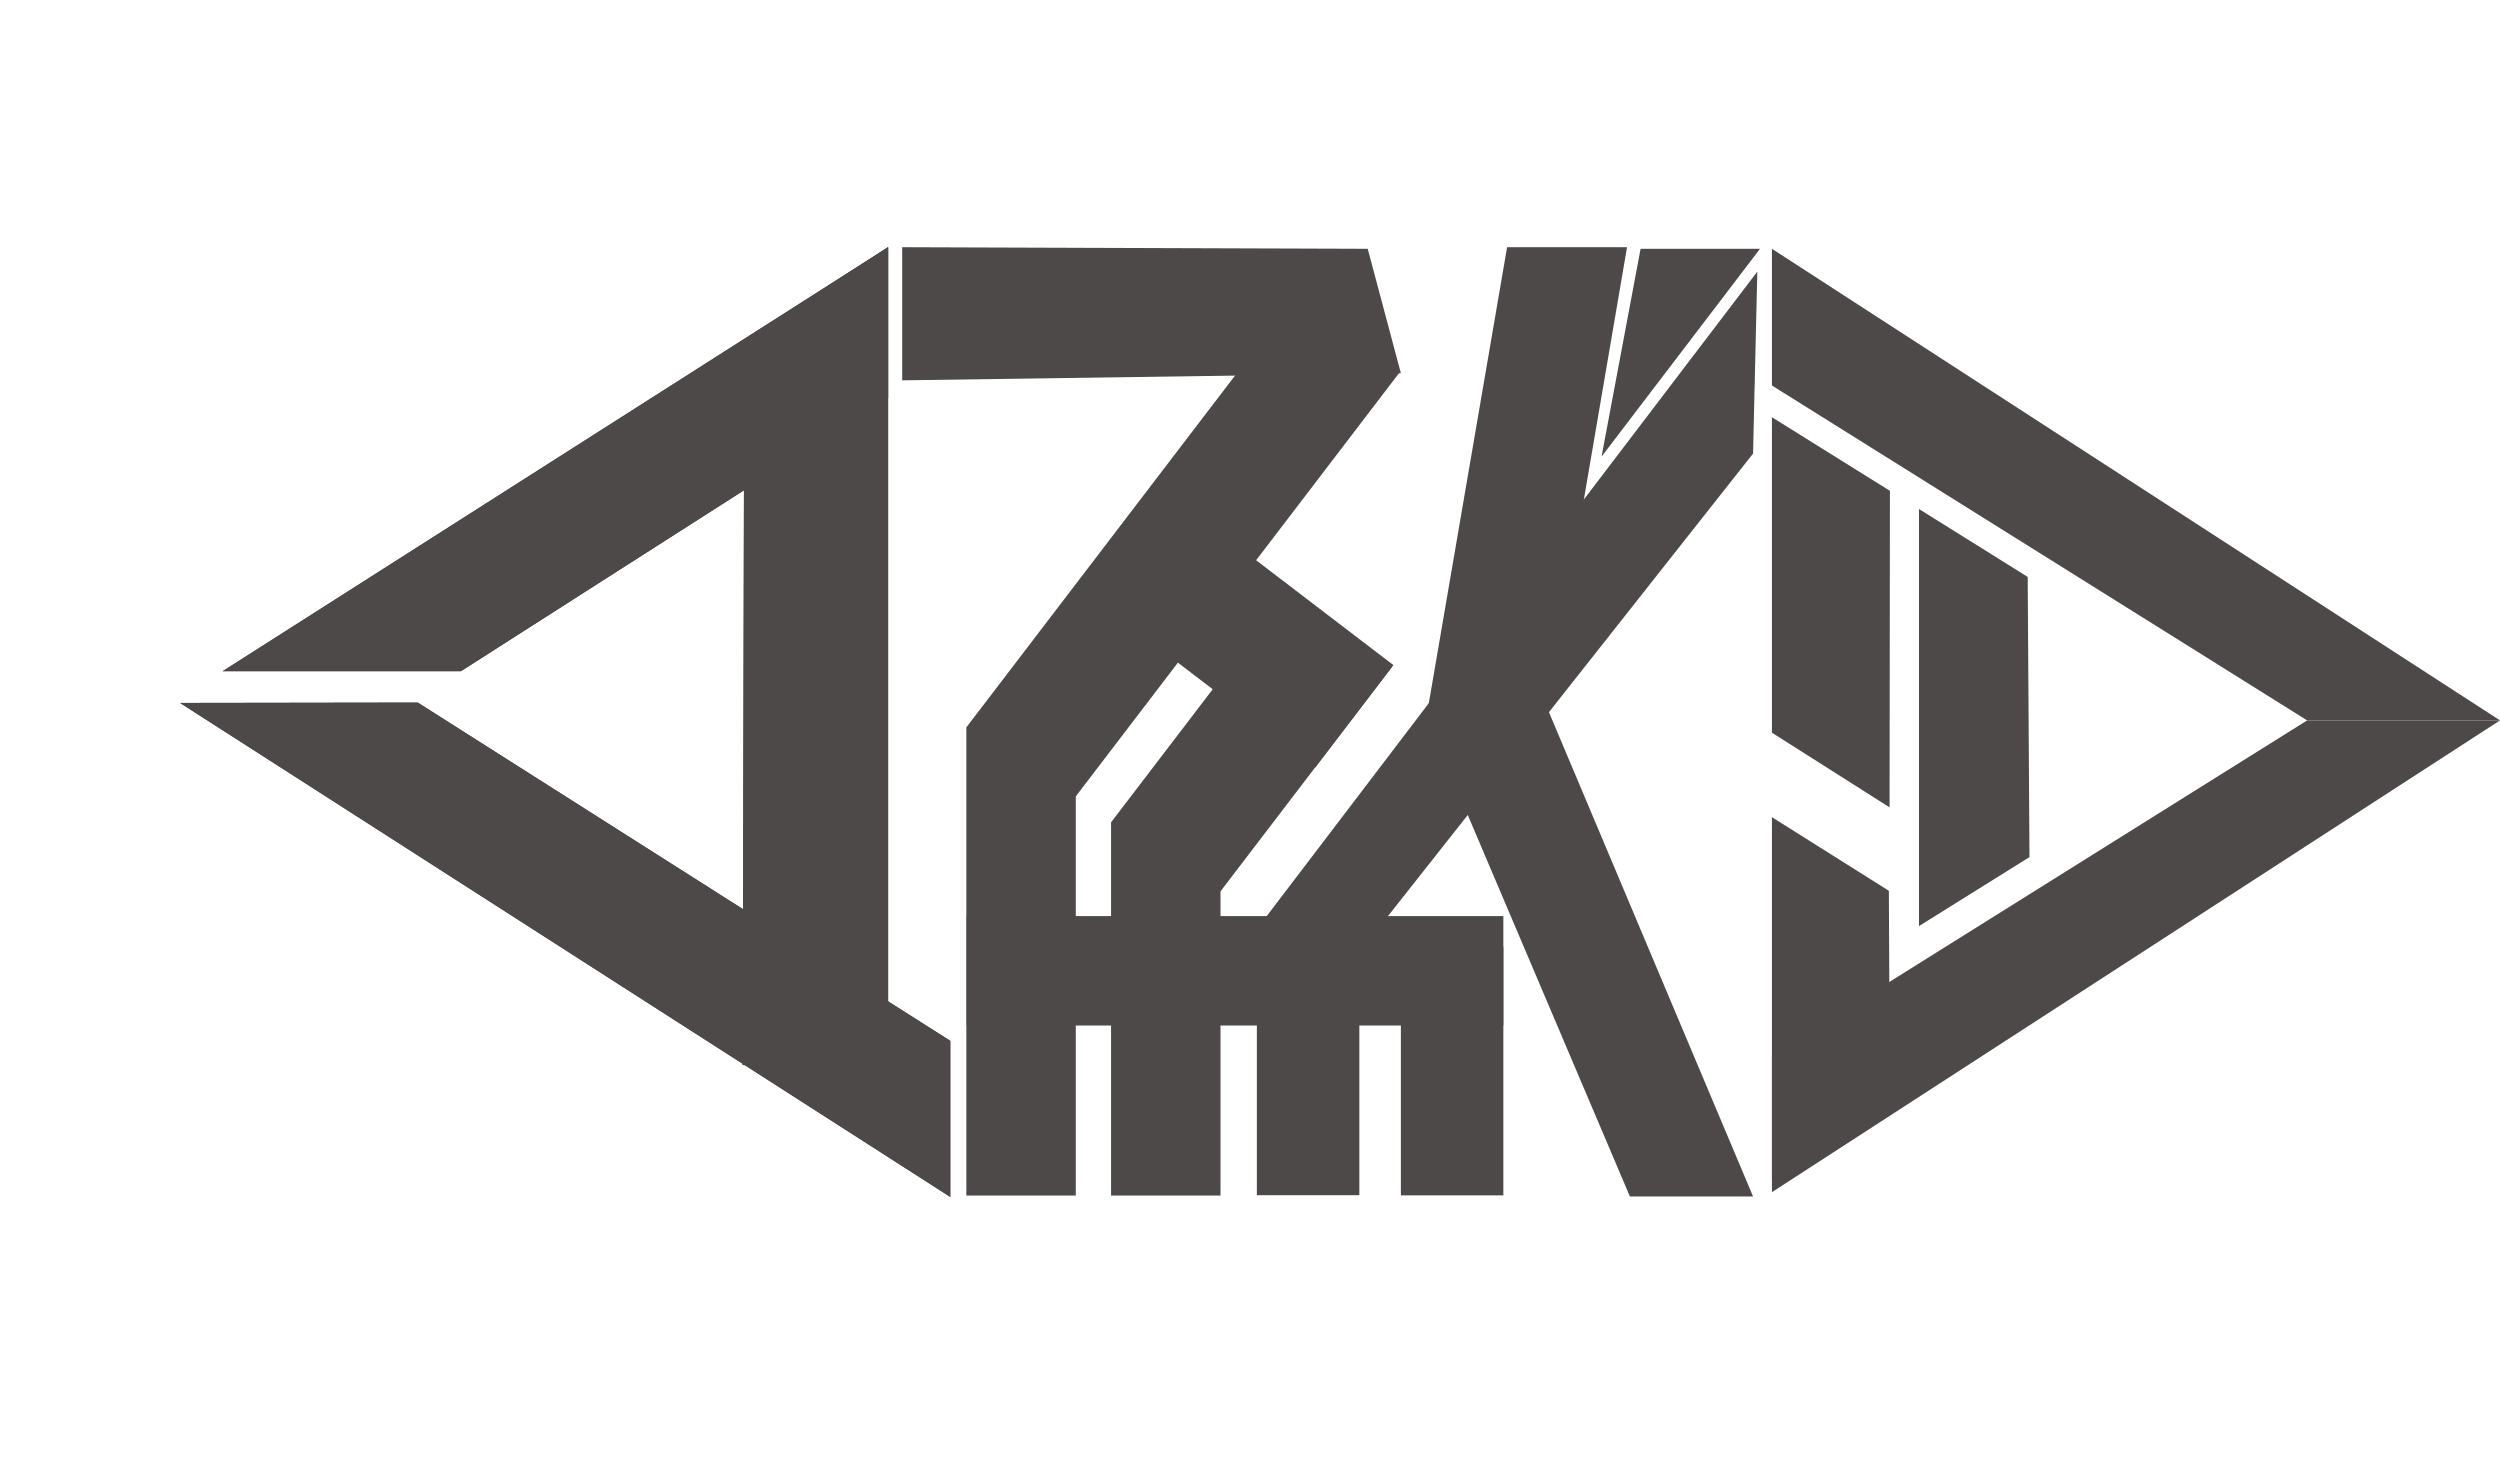
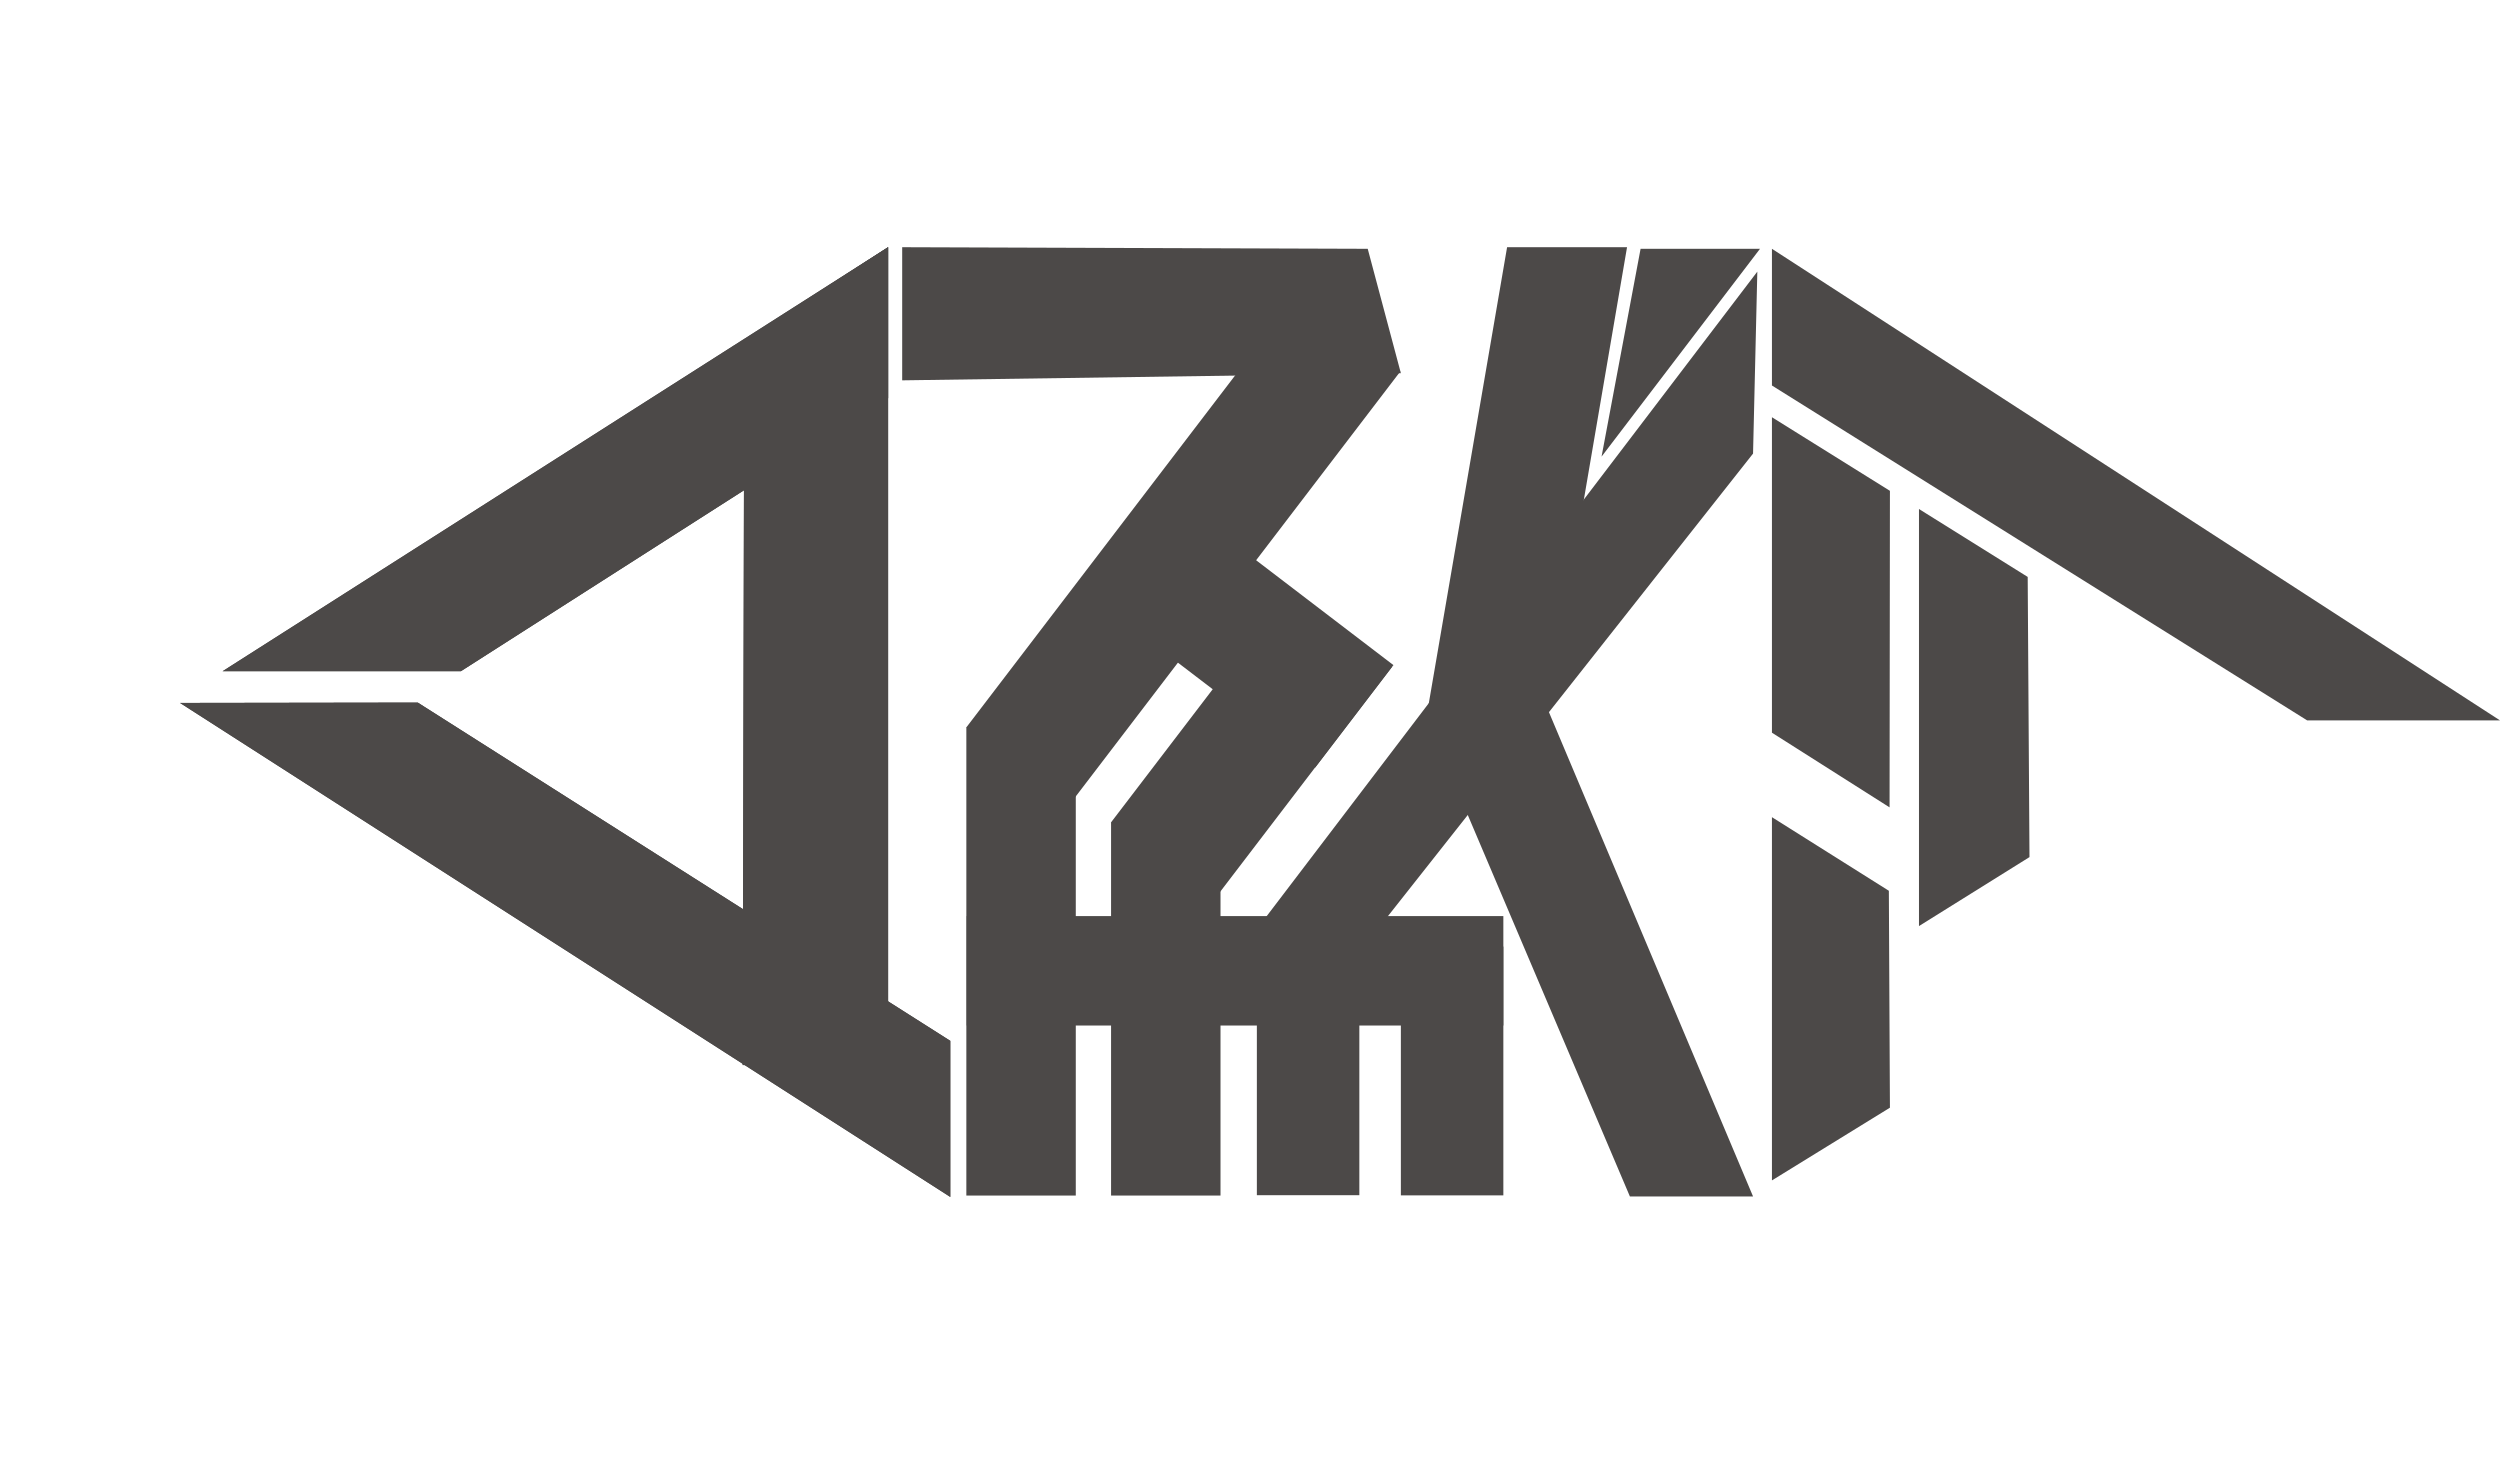
<svg xmlns="http://www.w3.org/2000/svg" id="Layer_2" data-name="Layer 2" viewBox="0 0 140.27 82.89">
  <defs>
    <style>
      .cls-1 {
        fill: #4c4948;
      }

      .cls-2 {
        clip-path: url(#clippath-1);
      }

      .cls-3 {
        clip-path: url(#clippath-2);
      }

      .cls-4 {
        clip-path: url(#clippath);
      }
    </style>
    <clipPath id="clippath">
      <polyline class="cls-1" points="41.67 59.76 41.76 19.09 49.83 13.87 49.83 59.76 41.67 59.76" />
    </clipPath>
    <clipPath id="clippath-1">
      <polyline class="cls-1" points="10.1 39.44 53.32 67.16 53.32 58.4 23.44 39.42 10.1 39.44" />
    </clipPath>
    <clipPath id="clippath-2">
      <polyline class="cls-1" points="49.83 13.87 12.49 37.66 25.86 37.66 49.83 22.34 49.83 13.87" />
    </clipPath>
  </defs>
  <g id="_レイヤー_1" data-name="レイヤー 1">
    <g>
      <g>
        <g>
          <polyline class="cls-1" points="41.67 59.76 41.76 19.09 49.83 13.87 49.83 59.76 41.67 59.76" />
          <g class="cls-4">
            <rect class="cls-1" x="22.95" y="23.8" width="45.6" height="25.78" transform="translate(-6.07 64.15) rotate(-66.65)" />
          </g>
        </g>
        <g>
          <polyline class="cls-1" points="10.1 39.44 53.32 67.16 53.32 58.4 23.44 39.42 10.1 39.44" />
          <g class="cls-2">
            <rect class="cls-1" x="10.41" y="27.95" width="42.6" height="50.68" transform="translate(-29.79 61.28) rotate(-66.65)" />
          </g>
        </g>
        <g>
          <polyline class="cls-1" points="49.83 13.87 12.49 37.66 25.86 37.66 49.83 22.34 49.83 13.87" />
          <g class="cls-3">
            <rect class="cls-1" x="12.71" y="3.71" width="36.9" height="43.83" transform="translate(-4.71 44.08) rotate(-66.65)" />
          </g>
        </g>
        <g>
          <polyline class="cls-1" points="129.45 40.42 99.42 21.63 99.42 13.96 140.27 40.42 129.45 40.42" />
          <polyline class="cls-1" points="107.67 51.96 107.67 28.56 113.77 32.37 113.87 48.09 107.67 51.96" />
          <polyline class="cls-1" points="106.02 45.3 106.04 27.54 99.42 23.41 99.42 41.11 106.02 45.3" />
          <polyline class="cls-1" points="106.04 62.15 105.98 49.98 99.42 45.85 99.42 66.23 106.04 62.15" />
-           <polyline class="cls-1" points="129.45 40.42 99.42 59.22 99.42 66.89 140.27 40.42 129.45 40.42" />
        </g>
      </g>
      <g>
        <polygon class="cls-1" points="78.6 20.94 50.62 21.34 50.62 13.87 76.74 13.96 78.6 20.94" />
        <rect class="cls-1" x="51.09" y="27.21" width="30.63" height="7.23" transform="translate(1.6 64.88) rotate(-52.63)" />
        <rect class="cls-1" x="61.96" y="38.18" width="16.51" height="7.23" transform="translate(-5.62 72.22) rotate(-52.63)" />
        <rect class="cls-1" x="61.12" y="31.55" width="16.57" height="7.23" transform="translate(35.59 -34.91) rotate(37.37)" />
        <rect class="cls-1" x="54.95" y="53.54" width="20.93" height="6.14" transform="translate(122.02 -8.8) rotate(90)" />
        <rect class="cls-1" x="44.15" y="50.86" width="26.29" height="6.14" transform="translate(111.22 -3.36) rotate(90)" />
        <rect class="cls-1" x="54.24" y="51.41" width="30.11" height="6.14" transform="translate(138.59 108.95) rotate(180)" />
        <rect class="cls-1" x="66.4" y="57.21" width="13.96" height="5.75" transform="translate(133.48 -13.3) rotate(90)" />
        <rect class="cls-1" x="74.49" y="57.21" width="13.96" height="5.75" transform="translate(141.56 -21.38) rotate(90)" />
        <g>
          <polygon class="cls-1" points="91.45 67.13 80.03 40.26 84.56 13.87 91.29 13.87 86.85 39.82 98.36 67.13 91.45 67.13" />
          <polygon class="cls-1" points="70.51 52.14 98.6 15.24 98.36 25.45 74.94 55.12 70.51 52.14" />
          <polygon class="cls-1" points="92.05 13.96 89.86 25.62 98.75 13.96 92.05 13.96" />
        </g>
      </g>
    </g>
  </g>
</svg>